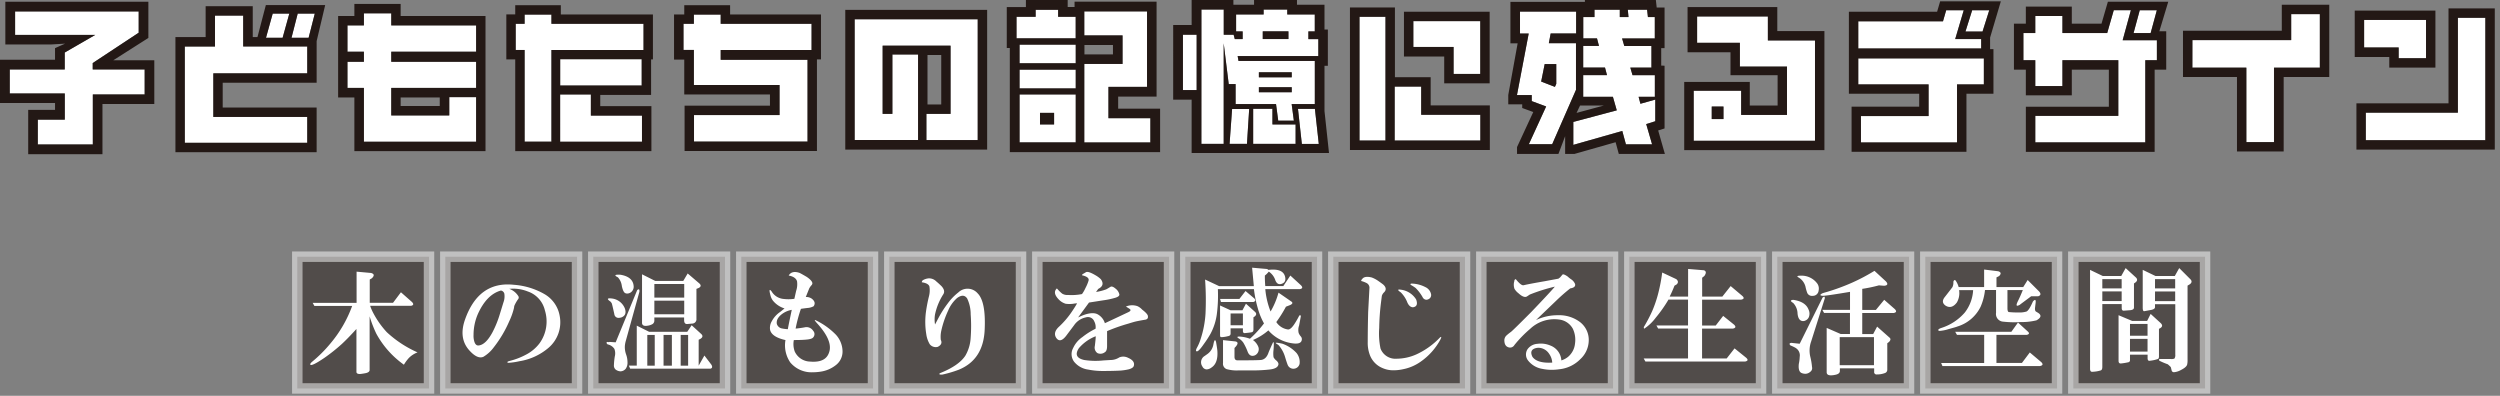
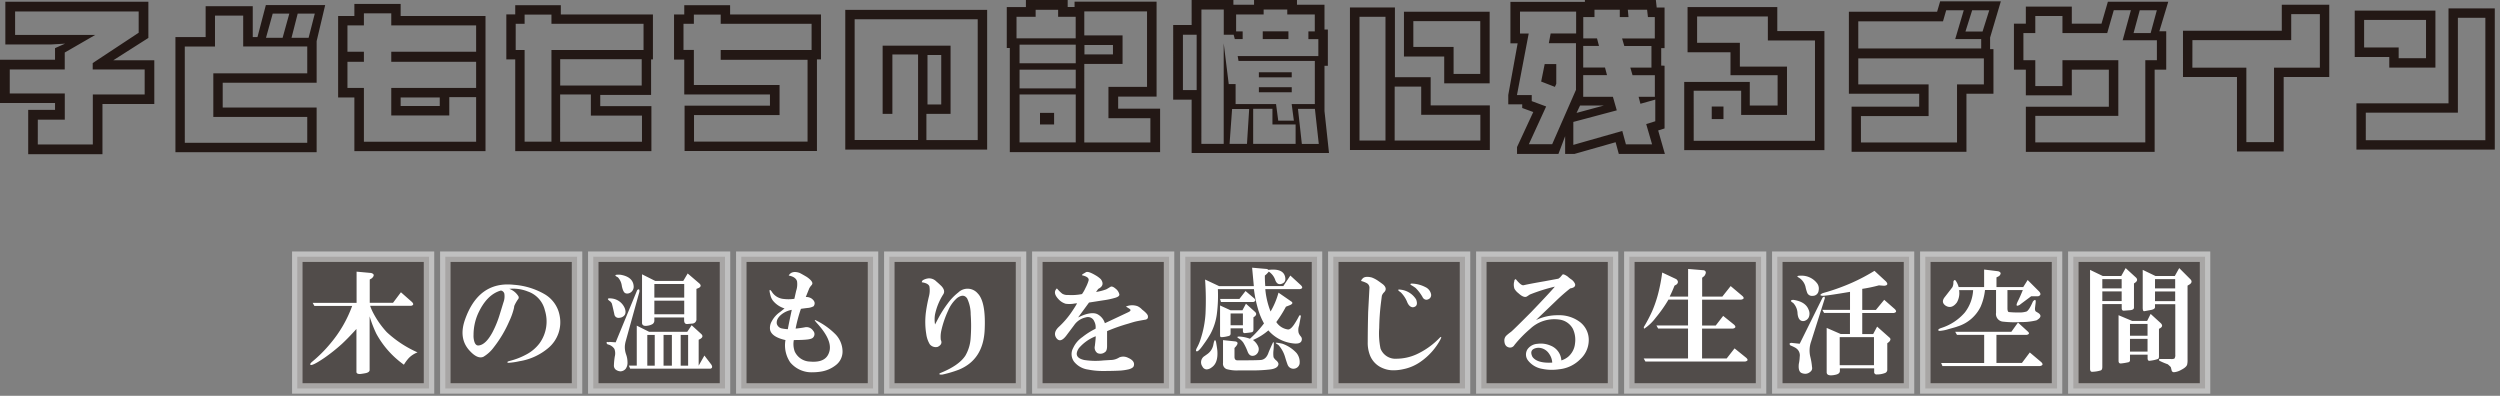
<svg xmlns="http://www.w3.org/2000/svg" width="480" height="76" viewBox="0 0 480 76">
  <rect x="0" y="0" width="480" height="76" fill="#808080" stroke="none" />
  <g id="under" transform="translate(56.074 48.284)">
    <path id="block-bg" d="M-382-477.711V-503h25.289v25.289Zm-28.419,0V-503h25.289v25.289Zm-28.419,0V-503h25.289v25.289Zm-28.409,0V-503h25.29v25.289Zm-28.418,0V-503h25.289v25.289Zm-28.419,0V-503H-498.8v25.289Zm-28.419,0V-503h25.289v25.289Zm-28.409,0V-503h25.289v25.289Zm-28.419,0V-503h25.289v25.289Zm-28.419,0V-503h25.289v25.289Zm-28.419,0V-503h25.289v25.289Zm-28.409,0V-503h25.289v25.289Zm-28.419,0V-503h25.289v25.289Z" transform="translate(724.006 504.006)" fill="rgba(35,24,21,0.5)" />
    <path id="block-outline" d="M-355.7-476.7H-383V-504h27.3Zm-25.289-2.013h23.277v-23.277h-23.277Zm-3.13,2.013h-27.3V-504h27.3Zm-25.289-2.013h23.277v-23.277h-23.277Zm-3.13,2.013h-27.3V-504h27.3Zm-25.289-2.013h23.277v-23.277h-23.277Zm-3.119,2.013h-27.3V-504h27.3Zm-25.29-2.013h23.277v-23.277h-23.277Zm-3.129,2.013h-27.3V-504h27.3Zm-25.289-2.013h23.277v-23.277h-23.277Zm-3.13,2.013h-27.3V-504h27.3Zm-25.289-2.013H-499.8v-23.277h-23.277Zm-3.13,2.013h-27.3V-504h27.3Zm-25.289-2.013h23.277v-23.277h-23.277Zm-3.119,2.013h-27.3V-504h27.3Zm-25.289-2.013h23.277v-23.277H-579.9Zm-3.13,2.013h-27.3V-504h27.3Zm-25.289-2.013h23.277v-23.277H-608.32Zm-3.13,2.013h-27.3V-504h27.3Zm-25.289-2.013h23.277v-23.277H-636.74Zm-3.13,2.013h-27.3V-504h27.3Zm-25.289-2.013h23.277v-23.277h-23.277Zm-3.119,2.013h-27.3V-504h27.3Zm-25.289-2.013h23.277v-23.277h-23.277Zm-3.13,2.013H-724V-504h27.3Zm-25.289-2.013h23.277v-23.277h-23.277Z" transform="translate(724 504)" fill="rgba(255,255,255,0.5)" />
    <path id="block-text" d="M-431.842-482.923v-8.514l2.7,1.177h1.771v-4.046h-4.971l-.331-.593h5.313v-3.463l-.04.01q-4.468.755-5.223.755c-.563-.051-.563-.222,0-.5.171-.06.453-.14.845-.252a39.89,39.89,0,0,0,4.811-1.771,36.535,36.535,0,0,0,4.3-2.274l2.194,2.022c.453.5.332.785-.332.845l-1.007-.08a27.681,27.681,0,0,1-3.2.674v4.046h2.617l1.6-1.943,2.022,1.772c.392.392.332.644-.171.754h-6.068v4.046h2.1l.755-1.429,2.365,2.1c.282.222.252.5-.081.846l-.332.251v5.062a.668.668,0,0,1-.5.675,4.261,4.261,0,0,1-1.52.251.443.443,0,0,1-.5-.5v-.675h-6.581v.5c0,.392-.312.644-.927.754a3.9,3.9,0,0,1-.778.094C-431.569-482.326-431.842-482.527-431.842-482.923Zm2.5-1.349h6.582v-5.394h-6.582Zm-172.759,1.53q3.623-1.435,4.891-3.371a7.684,7.684,0,0,0,1.016-3.463,30.119,30.119,0,0,0,0-4.468,7.014,7.014,0,0,0-.674-3.04c-.453-.674-1.1-.7-1.943-.08a6.514,6.514,0,0,0-1.69,2.365,18.558,18.558,0,0,0-1.349,3.964,5.4,5.4,0,0,0-.081,1.691c.282.563.081,1.016-.594,1.349a1.47,1.47,0,0,1-1.52-.5,5.077,5.077,0,0,1-.674-1.942,14.481,14.481,0,0,1-.081-4.136,28.763,28.763,0,0,1,.594-3.119,4.52,4.52,0,0,0,.081-1.943c-.171-.392-.645-.644-1.429-.754l-.02-.01a.486.486,0,0,1,.251-.423,2.654,2.654,0,0,1,1.1-.331,1.961,1.961,0,0,1,1.429.593c.342.282.675.594,1.016.926.5.564.614,1.067.342,1.52a11.63,11.63,0,0,0-1.6,3.875,5.685,5.685,0,0,0,0,1.942l.754-1.428a21.106,21.106,0,0,1,1.69-2.617,10.413,10.413,0,0,1,2.023-2.1,2.551,2.551,0,0,1,3.713.17q1.6,1.6,1.349,6.995-.257,5.736-4.971,7.668a22,22,0,0,1-3.12.927q-.16.014-.278.014C-602.217-482.476-602.294-482.563-602.106-482.742Zm-112.027-.282v-8.209c-1.054,1.163-2,2.138-2.838,2.915a33.661,33.661,0,0,1-3.291,2.617c-1.57,1.067-2.475,1.52-2.7,1.349-.111-.111,0-.312.331-.594a25.389,25.389,0,0,0,3.462-3.452,23.74,23.74,0,0,0,4.217-7.256H-722.2l-.332-.593h8.433v-5.988l2.778.251c.614.171.674.5.171,1.006l-.423.252v4.469h4.469l1.519-2.023,2.1,1.852c.392.392.341.644-.171.754h-7.84a9.763,9.763,0,0,0,.675,1.52,16.975,16.975,0,0,0,2.525,3.542,21.25,21.25,0,0,0,5.9,3.875,4.611,4.611,0,0,0-1.691,1.1,7.951,7.951,0,0,0-.926,1.268,17.631,17.631,0,0,1-5.314-5.988,23.631,23.631,0,0,1-1.268-3.291v10.285c0,.282-.221.473-.674.593-.222.051-.564.111-1.017.171q-.116.01-.217.011C-713.923-482.591-714.133-482.729-714.133-483.024Zm277.53.272c-.5-.171-.7-.755-.593-1.772a7.529,7.529,0,0,0,.171-1.349,1.669,1.669,0,0,0-.423-1.429,2.127,2.127,0,0,0-.594-.422,7.319,7.319,0,0,0-.754-.342c-.282-.282-.221-.453.171-.5.5.061,1.036.111,1.6.171l4.387-8.855c.332-.283.473-.222.423.17l-2.617,8.263a5.172,5.172,0,0,0-.171,2.867,12.644,12.644,0,0,1,.342,2.023A.863.863,0,0,1-435-483a1.432,1.432,0,0,1-.962.373A1.888,1.888,0,0,1-436.6-482.752ZM-630.827-484.8a5.8,5.8,0,0,1-.926-4.3c-1.742-.393-2.728-1.037-2.949-1.943a2.464,2.464,0,0,1,.332-1.69,4.983,4.983,0,0,1,1.6-1.772l.838-.668a4.643,4.643,0,0,1-2.237-1.506,2.761,2.761,0,0,1-.423-.845c-.332-1.177-.282-1.49.171-.927a2.967,2.967,0,0,0,2.1,1.429,7.841,7.841,0,0,0,2.274,0l.342-1.52a3.951,3.951,0,0,0,.171-1.851c-.171-.563-.7-.926-1.6-1.1.393-.675,1.1-.845,2.1-.5.341.171.784.423,1.349.755.735.5,1.1.926,1.1,1.268a.687.687,0,0,1-.252.422,4.152,4.152,0,0,0-.342.5l-.674,1.68a1.807,1.807,0,0,1,1.177.342c.563.453.674.926.331,1.429a2.83,2.83,0,0,1-1.177.332c-.5.06-.926.111-1.268.171a27.409,27.409,0,0,0-1.016,3.793c.614-.06,1.207-.14,1.772-.251a1.51,1.51,0,0,1,1.6.674.93.93,0,0,1,0,1.268c-.171.222-.624.362-1.349.423-.674.06-1.459.081-2.365.081a4.137,4.137,0,0,0,.171,2.194,3.328,3.328,0,0,0,2.949,1.942q2.943.257,3.623-1.69.845-2.189-2.194-5.566c-.564-.614-.675-.845-.342-.674a13.808,13.808,0,0,1,3.875,2.777,4.831,4.831,0,0,1,1.268,3.12,3.273,3.273,0,0,1-1.268,2.7,6.145,6.145,0,0,1-2.949,1.268,9.807,9.807,0,0,1-1.468.117A5.314,5.314,0,0,1-630.827-484.8Zm-1.409-9.429c-.9.624-1.3,1.3-1.177,2.022a1.268,1.268,0,0,0,.846.846,7.5,7.5,0,0,0,1.268.171q.09-.59.754-3.713A4.356,4.356,0,0,0-632.237-494.225ZM-631.894-495.15Zm266.309,11.965c-.06-.222-.111-.453-.171-.675,0-.06-.2-.251-.593-.593a13.09,13.09,0,0,1-1.6-.675.207.207,0,0,1,0-.332h2.194a1.531,1.531,0,0,0,.675-.081,1.14,1.14,0,0,0,.171-.754v-9.691h-3.875l-.02-.011v.594c0,.221-.222.392-.675.5l-1.349.251c-.221.061-.332-.171-.332-.674v-7.256l2.445,1.177H-365l.845-1.52,2.194,2.194c.282.332.222.644-.171.926l-.422.252v14.25a3.709,3.709,0,0,1-.081.926c-.111.342-.5.674-1.177,1.016a3.279,3.279,0,0,1-1.308.427A.453.453,0,0,1-365.585-483.185Zm-3.22-13.395h3.875v-1.851H-368.8Zm0-2.445h3.875V-500.8H-368.8Zm-12.469,15.417v-18.969l2.445,1.177h3.542l.846-1.52,2.022,1.851c.282.332.221.645-.171.927l-.252.171v4.639c0,.282-.252.453-.754.5l-1.1.081c-.332.061-.5-.111-.5-.5v-.755h-3.713l-.01.01v12.057c0,.392-.111.613-.332.674a6.145,6.145,0,0,1-1.519.252.691.691,0,0,1-.1.008C-381.144-483.006-381.274-483.2-381.274-483.608Zm2.355-12.982h3.713v-1.852h-3.713Zm0-2.435h3.713V-500.8h-3.713Zm-285.44,15.588a1,1,0,0,1-.332-.845,12.441,12.441,0,0,1,.171-1.691,2.388,2.388,0,0,0-.081-1.429,2.045,2.045,0,0,0-1.177-.845h-.081c-.342-.282-.342-.453,0-.5a.326.326,0,0,0,.332,0l1.172.08,4.131-10.022q.5-.423.423.331l-2.617,9.44a4.864,4.864,0,0,0-.171.926,4.177,4.177,0,0,0,.252,1.69,4.461,4.461,0,0,1,.252,1.429,2.033,2.033,0,0,1-.332,1.268,1.362,1.362,0,0,1-1.008.509A1.67,1.67,0,0,1-664.359-483.437Zm90.712,0a4.171,4.171,0,0,1-2.7-1.52,2.426,2.426,0,0,1-.171-2.617,5.1,5.1,0,0,1,1.772-2.1,13.661,13.661,0,0,1,2.526-1.6,2.333,2.333,0,0,0-.252-1.429,1.3,1.3,0,0,0-1.6-.755,3.611,3.611,0,0,0-2.274,1.52c-.5.675-1.016,1.349-1.519,2.023-.785,1.006-1.429,1.127-1.943.331-.392-.674-.2-1.378.594-2.1a16.673,16.673,0,0,0,2.274-2.617c.5-.725.9-1.349,1.177-1.851a4.256,4.256,0,0,0-.755.081,5.706,5.706,0,0,1-1.428,0,3.025,3.025,0,0,1-1.268-.755c-.9-.9-1.037-1.63-.423-2.194a7.116,7.116,0,0,0,1.016,1.006,1.838,1.838,0,0,0,1.1.252,10.251,10.251,0,0,0,2.7-.171,6.417,6.417,0,0,0,.675-1.177,7.612,7.612,0,0,0,.593-1.429c.11-.453-.312-.784-1.268-1.006q0-.166.332-.332l.422-.251c.283-.171.9.03,1.852.593a5.06,5.06,0,0,1,1.016.755c.563.784.392,1.408-.5,1.851l-.423.594a10.284,10.284,0,0,0,1.942-.5c.111-.051.393-.221.846-.5.221-.111.534,0,.926.332a1.959,1.959,0,0,1,.754,1.1c.061.282-.2.5-.754.675a14.934,14.934,0,0,1-2.365.5l-2.7.423-2.1,2.868c1.57-.785,2.787-1.007,3.623-.675a2.893,2.893,0,0,1,1.52,1.772c.735-.342,2.224-1.037,4.468-2.1.5-.221.593-.453.252-.674l-.675-.423a3.074,3.074,0,0,1,2.194-.081,2.776,2.776,0,0,1,.926.675c.735.563,1.1.986,1.1,1.268.06.392-.141.624-.594.674-1.016.171-1.711.313-2.1.423s-.754.221-1.1.332a34.3,34.3,0,0,0-4.046,1.428v2.868q0,.936-.422,1.177a1.371,1.371,0,0,1-1.429.171,1.275,1.275,0,0,1-.5-1.349c.111-.9.171-1.52.171-1.851l-.03-.021a8.1,8.1,0,0,0-3.2,2.275c-.784,1.177-.453,1.942,1.017,2.274a14.35,14.35,0,0,0,3.713.081c.845-.051,1.318-.081,1.428-.081a3.108,3.108,0,0,0,1.6-.5,2.011,2.011,0,0,1,1.691.081c.9.392,1.268.9,1.1,1.52-.061.282-.362.5-.926.674a10.367,10.367,0,0,1-1.6.252c-.9.051-1.993.081-3.29.081A14.228,14.228,0,0,1-573.647-483.437Zm28.852.161a7.067,7.067,0,0,1-2.274-.252,1.11,1.11,0,0,1-.675-1.177v-4.387l2.365.251c.614.111.563.534-.171,1.268l.01.011v1.68c0,.453.192.675.594.675,2.587,0,4.106-.031,4.549-.081.675-.111,1.147-.614,1.429-1.52.332-.785.594-1.349.754-1.691.222-.5.282-.081.171,1.268a5.114,5.114,0,0,0,0,1.429,2.1,2.1,0,0,0,.594.674c.282.283.392.533.332.755-.111.5-.674.815-1.69.926a27.99,27.99,0,0,1-3.2.171Zm27.624-.473a4.373,4.373,0,0,1-2.365-2.445,6.576,6.576,0,0,1-.423-2.526c0-1.691.03-3.593.081-5.737l.252-4.72a1.018,1.018,0,0,0-.5-.845,5.137,5.137,0,0,0-1.1-.423l.01-.01a.449.449,0,0,1,.171-.332c.282-.453.9-.564,1.851-.332a5.476,5.476,0,0,1,1.268.674c.564.393.9.644,1.017.755.5.5.533.986.081,1.428a1.564,1.564,0,0,0-.423.675l-.171,1.349a44.8,44.8,0,0,0-.332,4.81,14.193,14.193,0,0,0,.252,3.965,3.067,3.067,0,0,0,3.119,1.942,9.434,9.434,0,0,0,3.794-.845,14.681,14.681,0,0,0,4.469-3.2c.341-.282.362-.14.081.423a12.271,12.271,0,0,1-3.794,4.217,8.757,8.757,0,0,1-3.372,1.428,8.3,8.3,0,0,1-1.763.2A5.109,5.109,0,0,1-517.17-483.748Zm30.694.171a4.344,4.344,0,0,1-2.7-1.6,1.863,1.863,0,0,1-.081-2.194,2.531,2.531,0,0,1,1.851-1.006,4.686,4.686,0,0,1,2.526.332,3.264,3.264,0,0,1,2.1,2.868l.011-.02a4,4,0,0,0,1.268-.675,3.852,3.852,0,0,0,1.348-2.617,4.956,4.956,0,0,0-.422-2.777,3.448,3.448,0,0,0-2.617-1.772,6.744,6.744,0,0,0-5.566,1.772,23.2,23.2,0,0,0-3.039,3.119.953.953,0,0,1-1.177.423c-.5-.171-.754-.614-.754-1.349A1.293,1.293,0,0,1-493.3-490a8.845,8.845,0,0,1,.846-.675q.423-.332,3.874-3.794c2.526-2.637,4.046-4.277,4.549-4.891a34.03,34.03,0,0,0-4.811,1.52l-.5.332c-.392.282-.956.081-1.691-.594a2.927,2.927,0,0,1-.754-.845,2.477,2.477,0,0,1-.081-1.268,1.592,1.592,0,0,0,.081-.423,1.187,1.187,0,0,1,.252-.171,6,6,0,0,0,.593.675c.393.392.7.563.926.5.735-.171,2.053-.422,3.965-.754l2.7-.5.332-.251.422-.5c.111-.171.453-.05,1.017.332a5.684,5.684,0,0,0,.754.593,1.994,1.994,0,0,1,.674.846c.111.453-.2.735-.926.845a34.893,34.893,0,0,0-2.7,2.365l-3.874,3.713a9.681,9.681,0,0,1,4.216-.926,6.645,6.645,0,0,1,4.046,1.177,4.332,4.332,0,0,1,1.851,3.965,4.965,4.965,0,0,1-1.6,3.29,6.588,6.588,0,0,1-4.046,1.942,9.574,9.574,0,0,1-1.438.11A9.1,9.1,0,0,1-486.477-483.577Zm-1.177-3.985c-.9.221-1.128.784-.675,1.69.614.846,1.882,1.208,3.794,1.1a3.212,3.212,0,0,0-.594-1.69,2.516,2.516,0,0,0-1.994-1.16A2.341,2.341,0,0,0-487.654-487.562ZM-551.7-484.02a1.406,1.406,0,0,1,.423-2.023l.594-.422a2.84,2.84,0,0,0,1.1-1.852c.171-.845.332-.986.5-.422.111.623.2,1.177.252,1.69.111,1.571-.252,2.637-1.1,3.2a1.7,1.7,0,0,1-.948.382A.947.947,0,0,1-551.7-484.02Zm17.541.422a1.186,1.186,0,0,1-1.177-.754c-.111-.282-.282-.785-.5-1.52a5.949,5.949,0,0,0-1.335-2.352c.093.094.037.06-.184-.094-.563-.331-.222-.362,1.016-.081a6.777,6.777,0,0,1,2.7,1.772,2.741,2.741,0,0,1,.593,2.1,1.2,1.2,0,0,1-1.1.926Zm-127.414-.01-.251-.593h1.519v-7.669l2.365,1.177h7.333l.839-1.258,1.851,1.691c.342.332.282.644-.171.926l-.331.171v4.971l1.1-1.943,1.349,1.772c.221.392.17.644-.171.754Zm9.7-.573h1.429v-5.907h-1.429Zm-3.29,0h1.6v-5.907h-1.6Zm-3.119,0h1.428v-5.907h-1.428Zm248.668.071-.252-.594h8.263V-490.1h-5.223l-.342-.594h10.788l1.268-1.772,1.852,1.691c.392.332.331.563-.171.675h-5.816v5.394h4.891l1.519-2.022v.01l2.195,1.851c.392.393.312.644-.252.755Zm33.814-1v-8.765l2.616,1.1h2.868l.675-1.349,1.942,1.772c.392.392.332.734-.171,1.006l-.171.081v5.313c0,.282-.081.453-.252.5a6.849,6.849,0,0,1-1.6.332c-.222,0-.332-.171-.332-.5v-.674h-3.381v1.016a.392.392,0,0,1-.252.422,11.454,11.454,0,0,1-1.52.252C-375.658-484.6-375.8-484.775-375.8-485.107Zm2.194-1.782h3.371v-2.445h-3.371Zm0-3.04h3.371V-492.2h-3.371Zm-311.515,5.143c-.11-.11.061-.221.5-.331a13.435,13.435,0,0,0,3.039-1.177,7.654,7.654,0,0,0,2.617-2.195,7.146,7.146,0,0,0,1.017-6.319,5.031,5.031,0,0,0-3.291-3.623,7.548,7.548,0,0,0-3.541-.5,3.411,3.411,0,0,1,1.75,1.419.5.5,0,0,1-.08.593,7.284,7.284,0,0,0-.675,1.177,1.271,1.271,0,0,0-.081.423,12.88,12.88,0,0,1-.926,2.617,22.514,22.514,0,0,1-2.949,4.971,6.785,6.785,0,0,1-2.022,1.851c-.785.332-1.711-.111-2.788-1.349q-1.947-2.28-.754-5.736,2.611-7.5,9.439-6.743a13.751,13.751,0,0,1,5.816,1.772,6.007,6.007,0,0,1,2.949,4.217,6.44,6.44,0,0,1-2.1,6.068,11.367,11.367,0,0,1-5.646,2.616,12.74,12.74,0,0,1-2.018.3A.42.42,0,0,1-685.12-484.785Zm-1.288-13.817q-2.7.754-4.387,4.468a10.043,10.043,0,0,0-.846,4.046,3.7,3.7,0,0,0,.171,1.349c.171.5.453.735.846.674.895-.111,1.771-.956,2.616-2.526a19.8,19.8,0,0,0,1.429-3.542l.675-2.194a3.287,3.287,0,0,0,.171-1.691.82.82,0,0,0-.675-.593Zm219.765,13.626-.332-.593h8.514v-5.737H-464.2l-.331-.593h6.068v-4.971h-3.794l.02.04a25.97,25.97,0,0,1-2.445,3.462,8.736,8.736,0,0,1-2.1,2.023c-.111.11-.171.03-.171-.252a28.918,28.918,0,0,0,1.6-3.04,23.091,23.091,0,0,0,1.177-3.462,32.243,32.243,0,0,0,.754-3.965l2.7,1.268c.392.332.423.675.081,1.007l-.423.251c-.282.735-.593,1.429-.926,2.1h3.542v-5.314l3.039.252c.453.171.474.533.081,1.1l-.422.332v3.623h3.874l1.6-2.022,2.194,1.852c.453.392.393.644-.171.754h-7.507v4.971h2.616l1.429-1.852,2.1,1.691c.393.392.312.644-.251.754h-5.9v5.737h4.72l1.519-1.943,2.195,1.772c.453.392.392.644-.171.754ZM-543-486.828a10.515,10.515,0,0,0-.845-1.772,2.853,2.853,0,0,0-.926-.845c-.332-.222-.282-.332.171-.332a6.82,6.82,0,0,1,2.022.423,20.106,20.106,0,0,0,2.7-2.949,12.808,12.808,0,0,1-1.177-2.867,22.743,22.743,0,0,1-.754-3.713h-6.914l-.01.03a27.659,27.659,0,0,1-.171,4.548,11.063,11.063,0,0,1-1.268,4.046,21.57,21.57,0,0,1-1.268,1.942c-.734,1.067-1.207,1.52-1.429,1.349-.11-.05-.08-.252.081-.593a8.438,8.438,0,0,0,.755-1.772,19.232,19.232,0,0,0,.926-4.81,55.453,55.453,0,0,0-.081-6.582l2.7,1.268h6.661c-.11-1.177-.221-2.365-.331-3.542l2.867.252a1.078,1.078,0,0,1,.252.171q2.778-.333,3.2,1.268c.171.674,0,1.127-.5,1.349-.624.282-1.067.081-1.349-.594a3.135,3.135,0,0,0-1.268-1.691,4.25,4.25,0,0,1-.754.755,19.468,19.468,0,0,0,.081,2.022h3.462l1.349-2.022,2.022,1.851c.392.393.332.644-.171.755h-6.661a15.354,15.354,0,0,0,1.016,4.3,14.9,14.9,0,0,0,1.52-3.623l2.445,1.691c.341.221.282.453-.171.674l-.846.332a24,24,0,0,1-1.851,2.948,3.17,3.17,0,0,0,2.274,1.429c.332,0,.725-.332,1.177-1.006a16.768,16.768,0,0,0,.926-1.6c.171-.221.282-.191.332.081l-.332,1.772a2.478,2.478,0,0,0-.081,1.429,2.423,2.423,0,0,0,.423.674.79.79,0,0,1,.171.674c-.11.624-.785.815-2.022.594a7.357,7.357,0,0,1-4.388-2.445A11.281,11.281,0,0,1-542-489.113a3.012,3.012,0,0,1,1.016,1.268,1.3,1.3,0,0,1-.675,1.691,1.3,1.3,0,0,1-.433.083C-542.49-486.071-542.792-486.322-543-486.828Zm-5.142-2.848c-.111,0-.171-.14-.171-.422v-5.646l2.022.926h2.274l.675-1.268,1.771,1.6c.282.282.252.563-.081.845l-.251.171v2.365c0,.283-.111.453-.332.5-.282.061-.734.111-1.349.171-.221,0-.342-.141-.342-.423v-.5h-2.365v1.006c0,.282-.171.453-.5.5a5.952,5.952,0,0,1-1.174.19A.64.64,0,0,1-548.146-489.676Zm1.851-2.264h2.365v-2.274h-2.365Zm135.907,1c-.111-.171.081-.332.593-.5a9.937,9.937,0,0,0,4.469-2.949,7.668,7.668,0,0,0,1.6-4.3h-2.7a3.558,3.558,0,0,1-.422,2.365c-.675.9-1.409,1.1-2.194.593-.624-.453-.645-1.016-.081-1.69.784-1.006,1.268-1.63,1.428-1.852a2.044,2.044,0,0,0,.171-1.016c.111-.332.252-.423.423-.252a3.887,3.887,0,0,1,.594,1.268h4.891v-3.371l2.7.332c.564.171.614.483.171.926l-.5.252v1.851h5.142l.846-1.349,2.194,2.194c.392.453.342.755-.171.927h-1.349L-394.608-496a.977.977,0,0,1-.423.252c-.392.171-.453-.05-.171-.674.342-.675.675-1.429,1.017-2.274h-2.949v3.462c0,.453.081.7.252.754a17.475,17.475,0,0,0,1.851.081,4.667,4.667,0,0,0,1.52-.171c.332-.111.754-.754,1.268-1.942.453-.5.614-.362.5.422l-.081.675c-.061.453,0,.734.171.845l.422.252c.675.453.563.926-.332,1.429a11.941,11.941,0,0,1-3.04.331,19.374,19.374,0,0,1-3.371-.08,1.468,1.468,0,0,1-1.349-1.691v-4.388h-2.1l-.021.021a10.95,10.95,0,0,1-.845,3.2,7.326,7.326,0,0,1-4.468,3.794c-.111.061-.675.221-1.691.5a7.333,7.333,0,0,1-1.654.336C-410.254-490.859-410.35-490.887-410.387-490.944Zm-248.91-1.509v-9.279l2.526,1.268h5.394l.845-1.429,2.274,1.943c.332.331.282.624-.171.845l-.422.171v5.736a.831.831,0,0,1-.846.927l-.845.08c-.453.061-.674-.2-.674-.754v-.5h-5.716v.583a.807.807,0,0,1-.332.674,2.568,2.568,0,0,1-1.016.332,2.093,2.093,0,0,1-.336.03C-659.068-491.83-659.3-492.034-659.3-492.453Zm2.366-1.6h5.736v-2.617h-5.736Zm0-3.2h5.736v-2.617h-5.736Zm219.494,3.039a3.055,3.055,0,0,0-.845-2.022c-.564-.332-.564-.533,0-.594,1.57.222,2.556.846,2.948,1.852a1.823,1.823,0,0,1,.081,1.428,1.261,1.261,0,0,1-.845.755l.01.01a1.37,1.37,0,0,1-.291.034C-436.987-492.752-437.342-493.244-437.438-494.215Zm-227.172.161c-.282-1.288-.453-1.993-.5-2.1a1.658,1.658,0,0,0-.252-.342c-.735-.5-.644-.7.252-.594a3.049,3.049,0,0,1,2.526,1.943c.282.845.051,1.408-.674,1.69a1.843,1.843,0,0,1-.526.089A.8.8,0,0,1-664.61-494.053Zm153.337-1.349h.01Zm-1.087-.926a5.5,5.5,0,0,0-1.268-1.943c-.675-.453-.644-.613.081-.5a4.047,4.047,0,0,1,2.867,1.851c.342.9.141,1.409-.593,1.52C-511.721-495.406-512.08-495.718-512.36-496.328Zm-35.786-.091-.168-.584h3.711l1.177-1.519,1.69,1.428c.283.332.222.564-.17.675Zm38.724-.916a8.1,8.1,0,0,0-1.349-1.772,9.454,9.454,0,0,0-.926-.593c-.11-.111-.081-.2.081-.252h.01a5.987,5.987,0,0,1,2.7.674,1.923,1.923,0,0,1,1.1,1.349.87.87,0,0,1-.594,1.016.777.777,0,0,1-.312.07A.858.858,0,0,1-509.422-497.334Zm-38.895.332v-.01l0,.01Zm112.73-1.187a7.935,7.935,0,0,1-.331-1.177,2.877,2.877,0,0,0-1.349-1.771c-.392-.222-.222-.332.5-.332a3.741,3.741,0,0,1,3.12,1.52,1.7,1.7,0,0,1,.252,1.349,1.112,1.112,0,0,1-1.1,1.006,1.42,1.42,0,0,1-.168.01A.981.981,0,0,1-435.587-498.19Zm-226.911.081c-.282-.111-.5-.563-.674-1.349a3.005,3.005,0,0,0-.755-1.69c-.784-.393-.624-.564.5-.5,1.63.282,2.475,1.036,2.526,2.274v.01a1.314,1.314,0,0,1-.675,1.177,1.279,1.279,0,0,1-.571.154A.891.891,0,0,1-662.5-498.109Z" transform="translate(726.49 506.11)" fill="#fff" />
  </g>
  <g id="upper">
-     <path id="text" d="M-697.255-483.448Zm288.439,15.739h0ZM-679.533-487.9Zm175.2,13.746v0Zm199.91-14.874ZM-416.937-467.2h0V-471.6l8.343-2.224-.745-2.607h-5.7v-4.156h4.568l-.382-1.449h-4.186V-486.2h3.029l-.382-1.449h-2.636v-4.086h2.154v-1.418h4.86v1.418h1.671l-.131-1.418h3.7l.161,1.418h1.319v4.1h-6.28l.423,1.449h5.213v4.155h-4.056l.422,1.449h4.288v4.156h-3.12l.349,1.333-.016.006.02.01,0-.015,2.852-.8v4.156l-1.742.543,1.128,3.895h-5.022l-.7-2.576-9.4,2.676Zm-284.253-.081h-10.566v-4.769h5.183v-5.022h-10.567v-4.609h10.557v-3.251l5.857-3.381h-15.387v-4.509h23.73v4.086l-8.826,5.827v1.227h9.973v4.8h-9.953v9.6Zm280.2-.05h-4.478l3.32-7.246-2.767-1.027v-1.157h-2.838l2.254-11.815h-1.67v-4.216h10.778v4.2h-4.891l-.352,1.872h5.213v8.957l-4.569,10.435Zm-1.439-15.387-.674,3.351v.01l2.637,1.026.262-.583v-3.8h-2.224Zm-43.374,15.337h-3.251l-.744-6.732h3.251l.744,6.731Zm-4.448-.01h-8.151v-6.732h3.7v3h4.448v3.732Zm-9.339,0h-3.341l.484-6.7h3.28l-.423,6.7Zm-4.468,0h-4.288V-493.18h4.288v4.841h1.9l.221.835h1.51v-1.479h-1.258v-3.251h5.283v-.937h4.538v.937h5.284v3.251h-1.228v1.479l.01.01h1.9v3.251h-15.488l.161.936h14.653v8.273h-4.448l.422,3.19h-3l-.422-3.19h-7.759v-3.835h-1.319l-.966-7.829v19.311Zm6.752-10.879v.966H-471v-.966Zm0-2.868v.966H-471v-.966Zm.745-7.859v1.479h4.931v-1.479h-4.931ZM-660.02-467.6h-23.509v-18.487h5.8v-5.928h5.414v5.918h12.3v5.163h-18.034v8.372h18.034v4.961Zm316.757-.071h-18.446v-5.052h12.981v-6.088h-13.5V-483.8h24.112v4.991h-5.153v11.139Zm-154.877,0h-12.69v-15.065h7.346v-5.475h-7.346v-4.609h12.046v14.491h-7.407v6.018h8.051v4.638Zm191.025-.01h-21.123v-5.092H-312.3v-10.687h-10.727v4.961h-5.213v-4.961h-2.284v-5.213h2.284v-3.28h5.213v3.281h8.594l1.258-4.377.01-.01h3.28l-1.58,5.766h6.572v3.835h-2.224v15.778Zm-205.355,0h-10.788v-9.208h10.788v9.207Zm-6.863-5.666h0v2.224h2.707v-2.224ZM-282.4-467.73h-5.313v-14.3h-10.366v-5.283h18.97V-492.3h5.5v10.274h-8.8v14.3Zm-313.355-.07h-15.709v-9.078h5.9v4.056h9.813v5.021Zm-31.841,0h-21.546v-10.336h-3.16v-5.021h3.16v-1.932h-3.16v-5.052h3.16v-2.315h5.253v2.315H-627.6v5.052h-16.293v1.932H-627.6v5.021h-16.293v5.284h11.14v-3.512h5.153v8.563Zm14.462-.011h-5.153v-17.611H-620v-5.021h1.711v-1.772h5.153v1.772h17.681v5.031h-17.681v17.6Zm49.17-.02h-21.8v-5.092h16.423v-5.767h-16.453v-6.732h-1.993v-5.021h1.993v-1.772h5.152v1.772h17.45v5.031h-17.45v1.872h16.676v15.708Zm193.429-.161h-23.287v-9.6h9.118v4.64h8.8v-9.279h-9.047V-486.8h-8.212v-5.052h13.586v4.6h9.047v19.26Zm-19.825-6.571v2.416h2.254v-2.416Zm-44.42,6.531h-16.454V-478.4h5.092v5.413h11.362v4.951Zm-18.215,0h-4.991v-23.759h4.991v23.759Zm211.171-.061h-22.954v-5.283H-247.1V-491.6h5.273v23.507Zm-300.917-.029h-12.177v-23.186h23.629v23.185h-9.851v-5.021h4.639v-13.1h-13.042v13.1h1.871v-11.4h4.932v16.423Zm126.427-5.214v0l5.242-1.416Zm-121.979-1.619h0Zm49.039-2.768h-2.637v-10.627h2.637v10.626Zm-23.216-.322h-10.788v-3.6h10.788v3.6Zm-83.335-.553h-15.649v-5.051h15.649v5.05Zm161.006-2.213h-5.123v-5.182h-7.728v-4.962H-434.8v10.143Zm-77.67-2.063h-10.788v-3.572h10.788v3.571Zm259.255-.956h-5.253v-2.063H-265.1v-5.284h11.886v7.346Zm-252.11-.745h0Zm166.7-1.137h-23.6v-5.213h16.263l.613-2.123h3.372l-1.641,5.535h4.992v1.8Zm-173.857-1.953h-11.361v-4.125h3.673v-1.349h4.318v1.349h3.371v4.125Zm-147.279-.1h-3.28l1.188-4.639h3.28l-1.187,4.638Zm-4.991,0h-3.19l1.288-4.639h3.19l-1.288,4.638Zm358.662-.906h-3.28l1.187-4.377h3.281l-1.187,4.377Zm-32.274-.292h-3.28l1.288-4.086h3.281l-1.289,4.085Z" transform="translate(719.011 495.012)" fill="#fff" />
    <path id="outline" d="M-717.586-473.4v-8.5h5.153v-1.319H-723v-8.312h10.566v-2.224l1.933-.865-2.738.16h-8.735v-8.211h27.463v6.953l-6.732,4.288h7.87v8.4h-9.953v9.63Zm1.842-1.862h10.566v-9.6h9.953v-4.8H-705.2v-1.227l8.826-5.827v-4.086H-720.1v4.509h15.387l-5.857,3.381v3.251h-10.557v4.609h10.567v5.022h-5.182Zm312.4,1.821h.01Zm-8.846,0-.613-2.253-7.92,2.253h-1.771v-3.411l-1.289,3.411h-7.949v-1.318l3.119-6.732-2.123-.775v-.7h-2.677v-1.8l1.8-9.912H-433v-7.96h14.3V-503h13.626l.161,1.449h1.509v7.789h-.644v3.351l.644.03v12.046l-1.227.383,1.288,4.508Zm-6.833-10.979h5.7l.745,2.607-8.343,2.224v4.407l9.4-2.676.7,2.576h5.022l-1.128-3.895,1.742-.543v-4.156l-2.852.8-.349-1.334h3.12v-4.156h-4.288l-.422-1.449h4.056v-4.155h-5.213l-.423-1.449h6.28v-4.1h-1.319l-.161-1.418h-3.7l.131,1.418H-412v-1.418h-4.86v1.418h-2.154v4.086h2.637l.382,1.449h-3.029v4.156h4.186l.382,1.449h-4.568Zm-12.137-16.353v4.216h1.67l-2.254,11.815h2.839v1.157l2.767,1.027-3.32,7.246h4.478l4.569-10.436v-8.957h-5.213l.352-1.872h4.891v-4.2h-10.788Zm10.859,19.452,5.253-1.418h-4.579Zm-73.906,7.7V-483.87h-3.542V-498.2h3.542V-503h8.02v.906h3.965V-503h8.242v.906h5.283v4.77h.645v6.954h-.645v8.695l.866,8.05Zm21.163-1.741h3.251l-.744-6.732h-3.251Zm-9.349-.01h8.151v-3.733h-4.448v-3h-3.7Zm-1.187,0,.423-6.7h-3.281l-.484,6.7Zm-3.341,0h-.01Zm-5.414,0h4.288v-19.312l.965,7.829h1.319v3.835H-478l.422,3.19h3l-.422-3.19h4.448V-491.3h-14.653l-.161-.936h15.488v-3.251h-1.9l-.01-.01v-1.479h1.228v-3.251h-5.284v-.937h-4.539v.937h-5.283v3.251h1.258v1.479h-1.51l-.221-.835h-1.9v-4.841h-4.288Zm-3.542-10.335h2.637v-10.627h-2.637Zm-193.439,11.925v-22.1h5.8v-5.928h9.046v5.928h.906l1.61-6.149h11.392l-1.64,6.923v7.99H-680.24v4.77h18.034v8.564Zm1.8-1.8h23.509v-4.961h-18.034v-8.372h18.034v-5.163h-12.3V-500h-5.414v5.928h-5.8Zm20.49-20.167h3.28l1.187-4.639h-3.281Zm-4.9,0h3.19l1.288-4.639h-3.19Zm142.81,21.959v-20h-.583v-7.86h3.673V-503h8.021v1.349h1.319v-1.026h15.749v18.225h-7.376v2.314h8.051v8.343Zm14.3-1.862h12.69V-480.3h-8.051v-6.018h7.407v-14.491h-12.046v4.609h7.346v5.475h-7.346Zm-12.428-.01h10.788v-9.208h-10.788Zm0-10.366h10.788v-3.6h-10.788Zm0-4.83h10.788v-3.572h-10.788Zm12.459-1.7h5.474v-1.8h-5.474Zm-13.042-3.089h11.361v-4.126h-3.371v-1.349h-4.318v1.349h-3.673Zm193.792,21.8v-8.665H-318.1v-7.114h-7.114v4.931h-8.826v-4.931h-2.284v-8.826h2.284v-3.28h8.826v3.28h5.7l1.227-4.216h11.593l-1.711,5.665h1.319v7.377h-2.224v15.779Zm1.811-1.811H-311.1v-15.779h2.224v-3.835h-6.572l1.58-5.766h-3.28l-.01.01-1.258,4.377h-8.594v-3.28h-5.213v3.28h-2.284v5.213h2.284v4.961h5.213v-4.961h10.727v10.687h-15.941Zm18.87-20.993h3.28l1.187-4.377h-3.28Zm-54.142,22.8v-8.665h12.982V-485h-13.5v-15.749h16.937l.584-1.993h11.653l-2.063,6.954v2.224h.645V-485h-5.183v11.14Zm1.8-1.8h18.446V-486.8h5.153v-4.991H-366.21v4.991h13.5v6.088H-365.7Zm-.514-18.044h23.6v-1.8H-347.6l1.641-5.535h-3.372l-.613,2.123H-366.21Zm20.58-3.251h3.28l1.289-4.086h-3.281Zm61.086,23.025H-293.5v-14.3h-10.366V-497.1h18.97v-4.991h9.117v13.877h-8.755v14.3Zm-17.521-16.092H-291.7v14.3h5.313v-14.3h8.8v-10.274h-5.5v4.991h-18.97Zm-322.01,16.031V-491.6h-1.711v-8.634h1.711V-502h8.755v1.772h17.681v8.634h-.352v6.823h-9.762v2.154h9.822v8.634Zm8.624-1.8h15.71v-5.022h-9.812v-4.056h-5.9Zm-8.534-17.622h1.711V-475.8h5.153v-17.6h17.681v-5.031h-17.681V-500.2h-5.153v1.772h-1.711Zm8.544,6.823h15.649v-5.051h-15.649Zm-39.519,12.6v-10.3h-3.12v-15.649h3.12v-2.315h8.886v2.315h16.293v25.953Zm-1.329-12.137h3.16v10.336h21.546v-8.564h-5.153v3.512h-11.14v-5.284h16.293v-5.021h-16.293v-1.932h16.293v-5.052h-16.293v-2.315h-5.253v2.315h-3.16v5.052h3.16v1.932h-3.16Zm10.215,3.472h7.507v-1.64h-7.507Zm54.514,8.634v-8.695h16.393v-2.154h-16.454v-6.7h-1.962v-8.664h1.962V-502h8.8v1.772h17.45v8.634h-.775v17.581Zm1.811-1.8h21.8v-15.709h-16.676V-493.4h17.45v-5.031h-17.45V-500.2h-5.152v1.772h-1.993v5.021h1.993v6.732h16.453v5.767H-589.75Zm190.119,1.64v-13.1h12.589v4.539h5.344v-5.827h-9.047v-4.407h-8.242v-8.675h17.228v4.609h9.047v22.864Zm1.821-1.8h23.287v-19.261h-9.047v-4.6h-13.586v5.052h8.212v4.568h9.047v9.279h-8.8v-4.64h-9.118Zm-66,1.772v-27.372h8.635v13.395h6.863v5.413h11.361v8.564Zm8.584-1.811h16.454v-4.952H-450.13v-5.413h-5.092Zm-6.752,0h4.991v-23.76h-4.991ZM-438.758-480.971Zm168.191,6.692v-8.886h17.681V-501.39H-244v27.111Zm1.8-1.8h22.954v-23.508h-5.273v18.225h-17.681Zm-291.941,1.8V-501.1h27.241v26.819Zm15.578-1.831h9.851V-499.3h-23.629v23.186h12.177v-16.423h-4.932v11.4h-1.871v-13.1h13.042v13.1h-4.639Zm.211-6.833h2.637v-9.5h-2.637Zm21.6,3.834v-2.224h2.707v2.224Zm128.973-1.026v-2.416h2.254v2.416Zm-13.706-2.939.016,0,0,.014Zm-73.242-2.214v-.966h6.31v.966Zm54.2-2.053v-.01l.674-3.351h2.224v3.8l-.262.583Zm-18.618.342v-5.153h-7.728v-8.594h16.454V-487Zm-5.927-6.984h7.728v5.182h5.123v-10.144h-12.851Zm-29.658,5.826v-.966h6.31v.966Zm217.039-1.862v-2.032h-6.633v-8.916H-255.4v10.948Zm-4.831-3.864h6.633v2.063h5.253v-7.347h-11.886Zm-211.463-1.62v-1.479h4.931v1.479Zm-39.3-4.277h.01Zm-140.718-2.254h.01Z" transform="translate(723 503)" fill="#231815" />
  </g>
</svg>